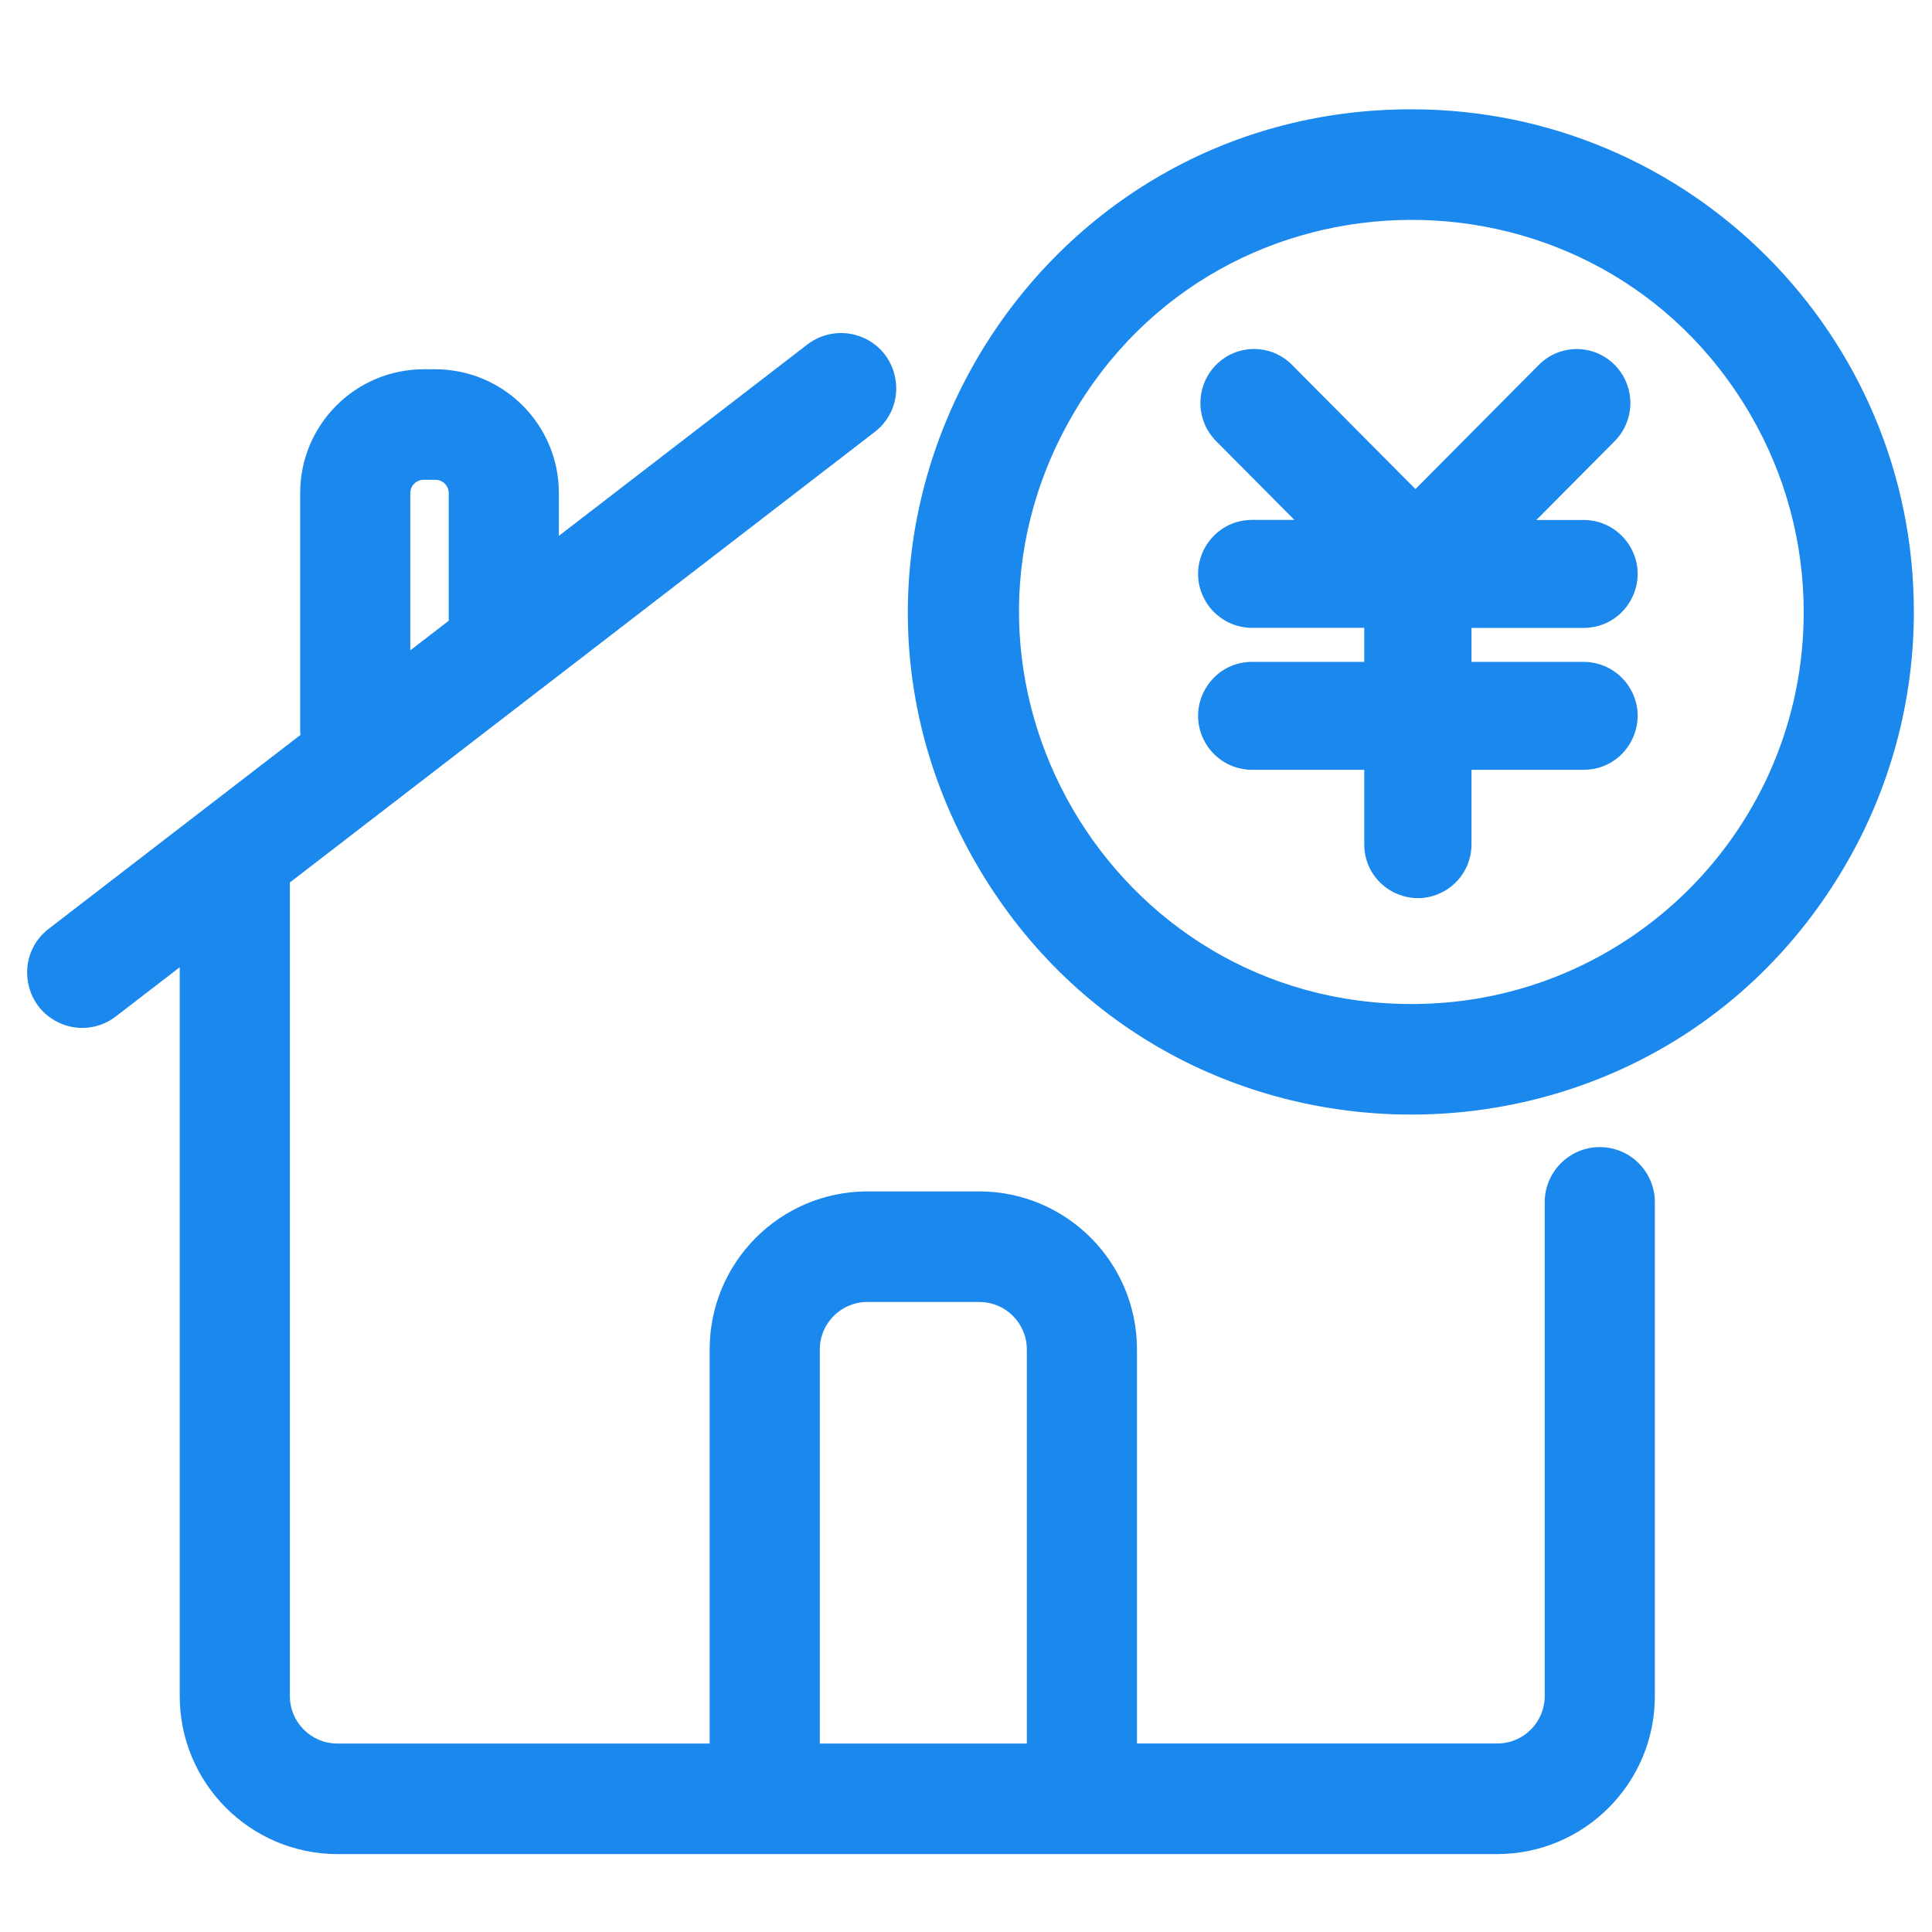
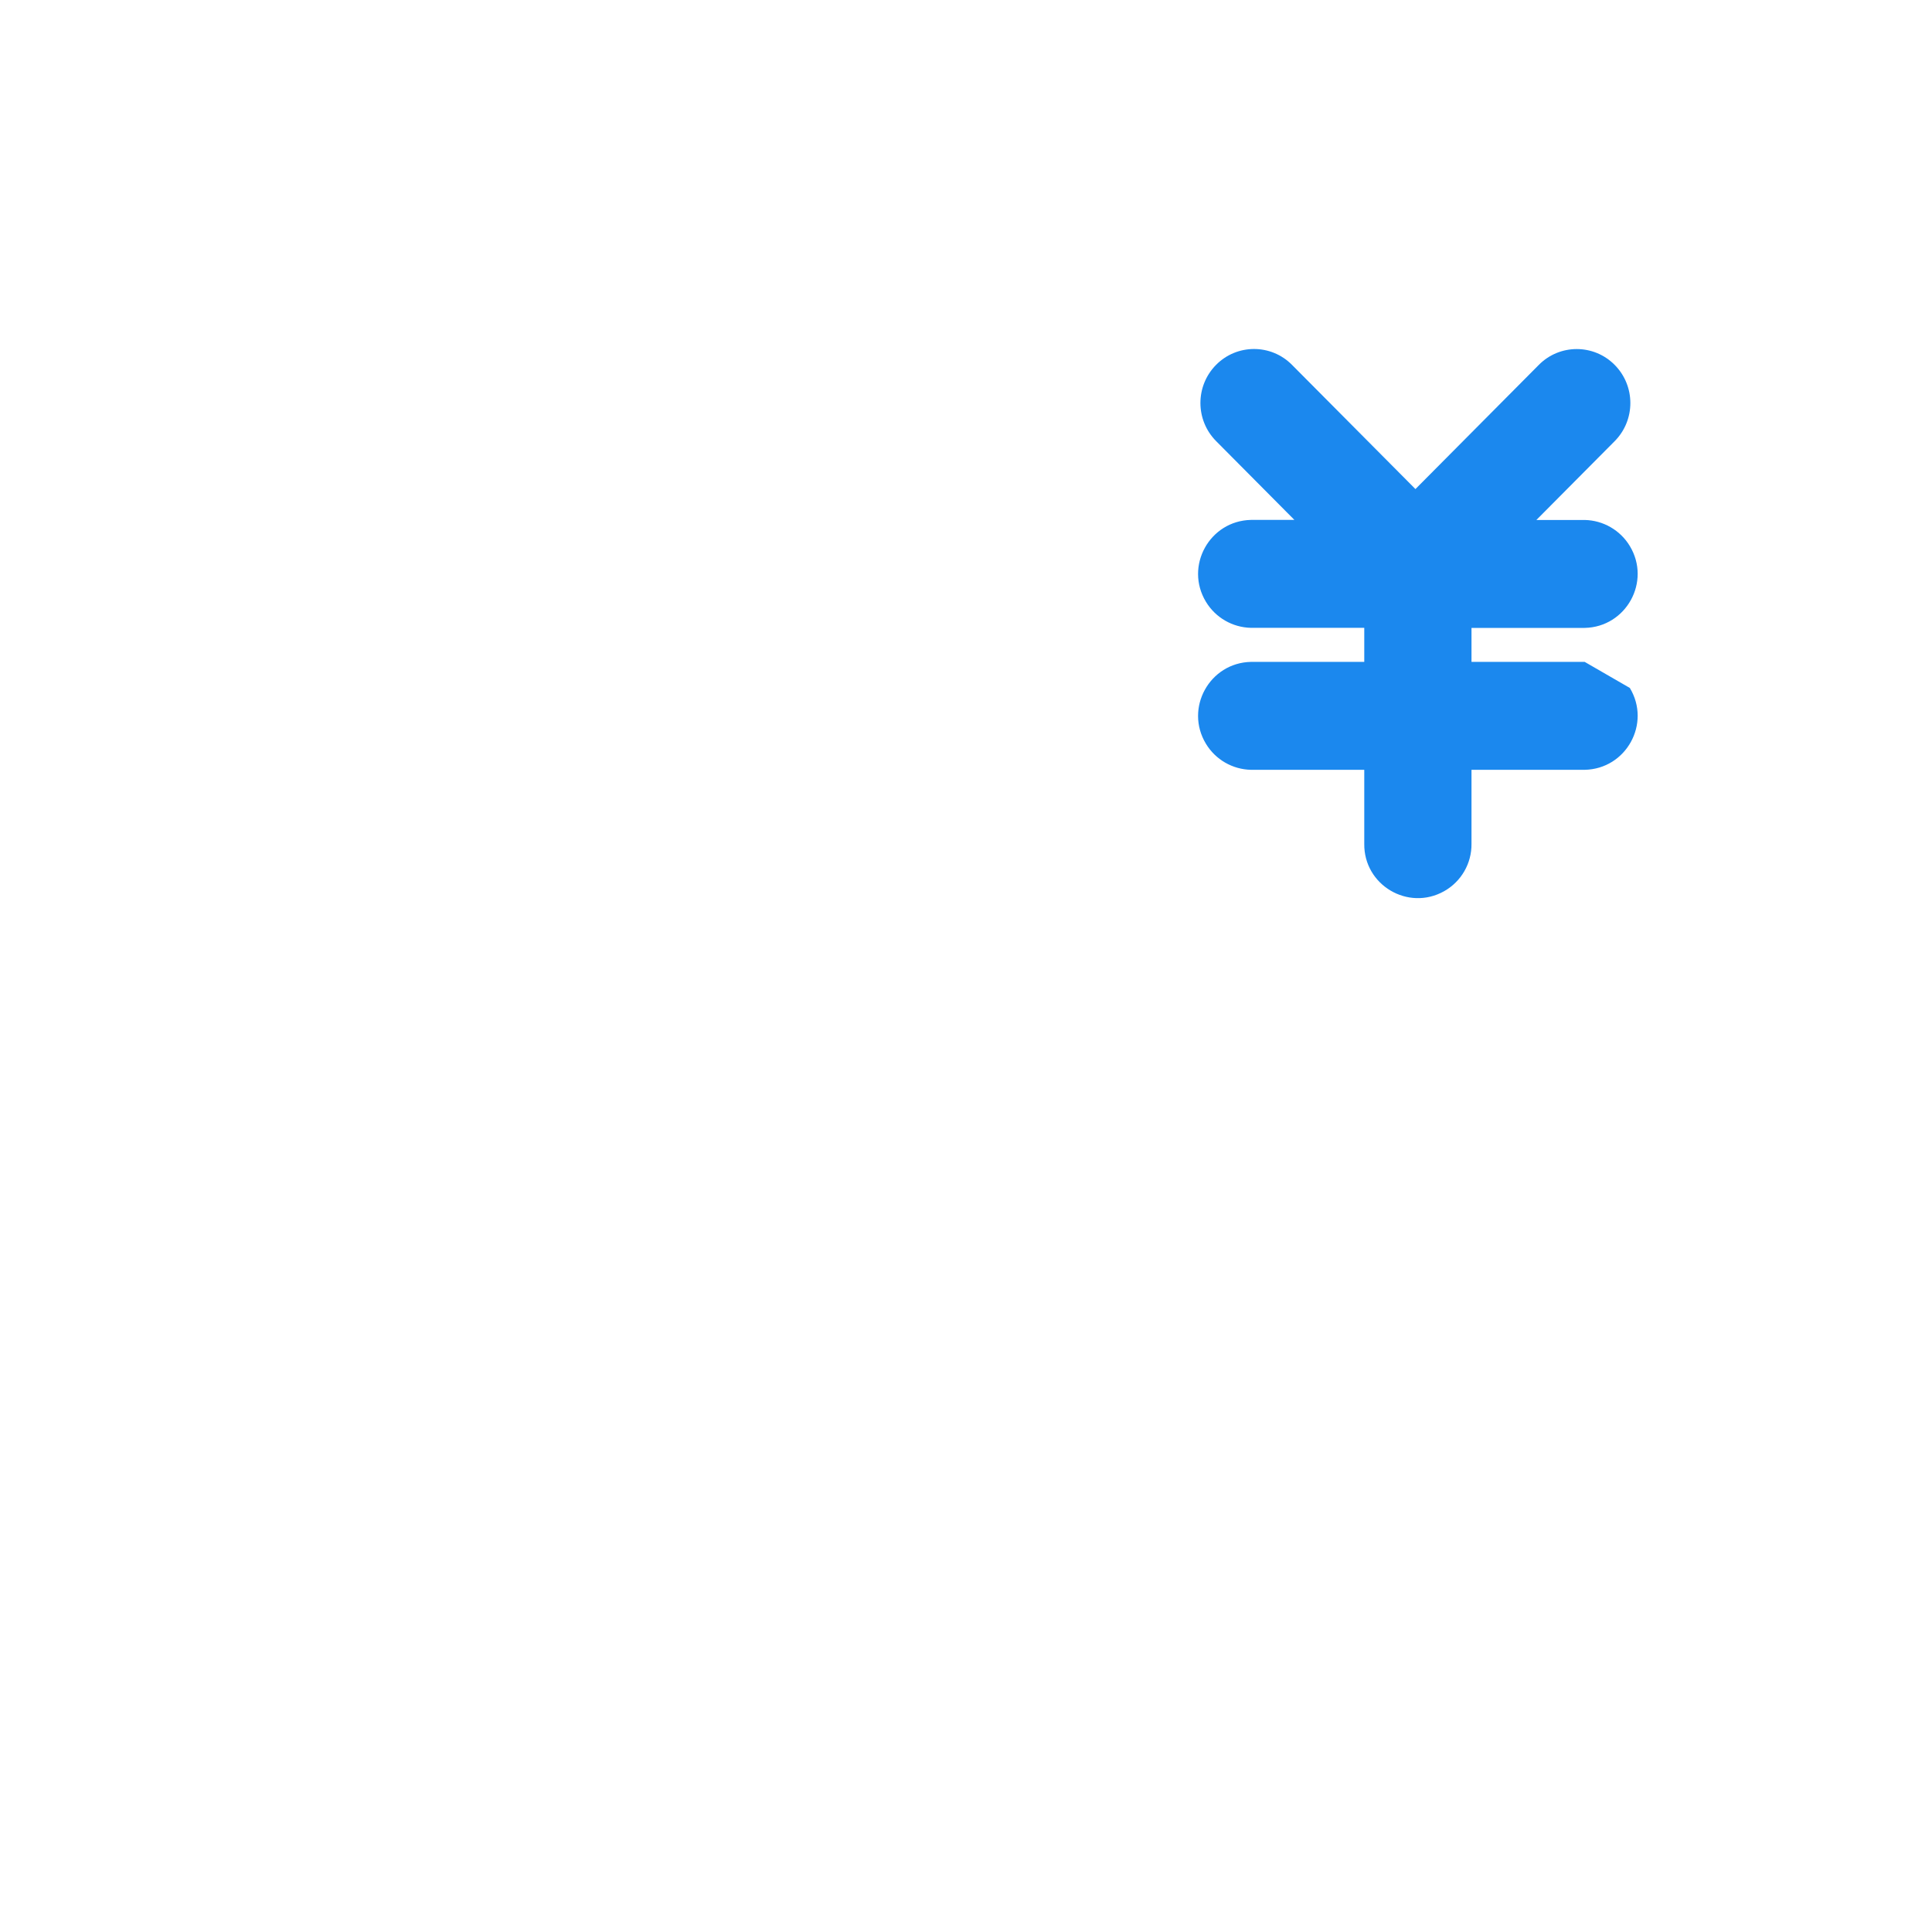
<svg xmlns="http://www.w3.org/2000/svg" t="1640342415889" class="icon" viewBox="0 0 1024 1024" version="1.1" p-id="66054" width="200" height="200">
  <defs />
-   <path d="M 847.918 607.978 C 831.768 608.007 818.7 621.127 818.736 637.277 L 818.736 898.907 C 818.746 912.786 807.518 924.055 793.64 924.095 L 602.615 924.095 L 602.615 715.269 C 602.657 669.097 565.315 631.605 519.142 631.462 L 459.609 631.462 C 413.438 631.605 376.095 669.097 376.138 715.269 L 376.138 924.113 L 178.739 924.113 C 164.857 924.071 153.628 912.805 153.634 898.924 L 153.634 467.73 L 463.523 229.022 C 481.418 215.345 477.796 187.424 457.005 178.765 C 447.355 174.747 436.294 176.18 427.989 182.529 L 296.208 284.023 L 296.208 261.342 C 296.233 225.186 266.988 195.83 230.832 195.72 L 224.474 195.72 C 188.317 195.83 159.073 225.186 159.098 261.342 L 159.098 387.343 C 159.098 388.072 159.259 388.759 159.313 389.471 L 25.826 492.277 C 7.94 506.031 11.65 533.99 32.504 542.603 C 36.027 544.057 39.8 544.811 43.611 544.823 C 50.035 544.827 56.278 542.698 61.361 538.77 L 95.258 512.663 L 95.258 898.907 C 95.217 945.082 132.564 982.576 178.739 982.715 L 793.645 982.715 C 839.816 982.572 877.157 945.079 877.111 898.907 L 877.111 637.277 C 877.143 621.123 864.071 608.003 847.918 607.978 Z M 217.472 261.342 C 217.469 257.468 220.605 254.324 224.479 254.315 L 230.838 254.315 C 234.708 254.327 237.84 257.472 237.837 261.342 L 237.837 329.014 L 217.474 344.677 L 217.474 261.342 Z M 434.519 715.269 C 434.51 701.39 445.734 690.119 459.616 690.075 L 519.147 690.075 C 533.03 690.116 544.256 701.388 544.244 715.269 L 544.244 924.113 L 434.519 924.113 L 434.519 715.27 Z M 748.979 57.938 C 543.901 57.164 414.889 278.683 516.757 456.672 C 618.626 634.661 874.972 635.629 978.181 458.414 C 1001.887 417.71 1014.377 371.448 1014.377 324.343 C 1014.493 177.557 895.764 58.378 748.979 57.938 Z M 748.979 532.145 C 589.011 532.748 488.382 359.954 567.844 221.119 C 647.306 82.284 847.265 81.532 927.769 219.765 C 946.26 251.516 956 287.601 956 324.343 C 956.091 438.842 863.478 531.805 748.979 532.147 Z" p-id="66055" fill="#1B88EE" />
-   <path d="M 839.915 350.811 L 779.924 350.811 L 779.924 332.8 L 839.915 332.8 C 861.933 332.367 875.226 308.261 863.841 289.409 C 858.765 281.003 849.733 275.788 839.915 275.595 L 814.315 275.595 L 855.797 233.841 C 866.899 222.643 866.899 204.589 855.797 193.39 C 844.731 182.218 826.678 182.218 815.612 193.39 L 750.211 259.215 L 684.759 193.356 C 673.693 182.184 655.64 182.184 644.574 193.356 C 633.472 204.555 633.472 222.609 644.574 233.807 L 686.057 275.561 L 663.089 275.561 C 641.071 275.995 627.778 300.101 639.163 318.953 C 644.238 327.359 653.271 332.574 663.089 332.767 L 723.086 332.767 L 723.086 350.811 L 663.089 350.811 C 641.071 351.245 627.778 375.351 639.163 394.203 C 644.238 402.609 653.271 407.824 663.089 408.016 L 723.086 408.016 L 723.086 447.217 C 722.813 469.095 746.325 483.063 765.407 472.361 C 774.485 467.269 780.054 457.624 779.924 447.217 L 779.924 408.016 L 839.915 408.016 C 861.933 407.584 875.226 383.478 863.841 364.626 C 858.765 356.22 849.733 351.005 839.915 350.811 Z" p-id="66056" fill="#1B88EE" />
+   <path d="M 839.915 350.811 L 779.924 350.811 L 779.924 332.8 L 839.915 332.8 C 861.933 332.367 875.226 308.261 863.841 289.409 C 858.765 281.003 849.733 275.788 839.915 275.595 L 814.315 275.595 L 855.797 233.841 C 866.899 222.643 866.899 204.589 855.797 193.39 C 844.731 182.218 826.678 182.218 815.612 193.39 L 750.211 259.215 L 684.759 193.356 C 673.693 182.184 655.64 182.184 644.574 193.356 C 633.472 204.555 633.472 222.609 644.574 233.807 L 686.057 275.561 L 663.089 275.561 C 641.071 275.995 627.778 300.101 639.163 318.953 C 644.238 327.359 653.271 332.574 663.089 332.767 L 723.086 332.767 L 723.086 350.811 L 663.089 350.811 C 641.071 351.245 627.778 375.351 639.163 394.203 C 644.238 402.609 653.271 407.824 663.089 408.016 L 723.086 408.016 L 723.086 447.217 C 722.813 469.095 746.325 483.063 765.407 472.361 C 774.485 467.269 780.054 457.624 779.924 447.217 L 779.924 408.016 L 839.915 408.016 C 861.933 407.584 875.226 383.478 863.841 364.626 Z" p-id="66056" fill="#1B88EE" />
</svg>